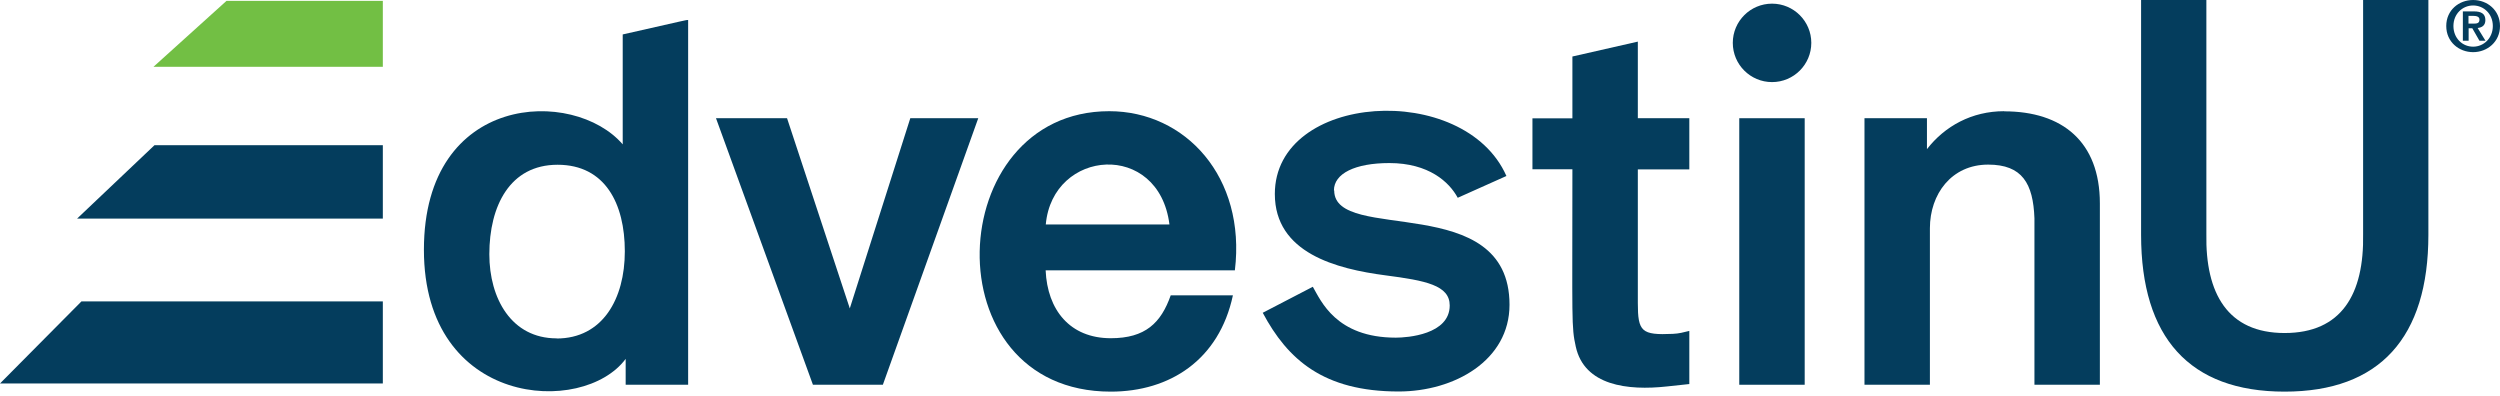
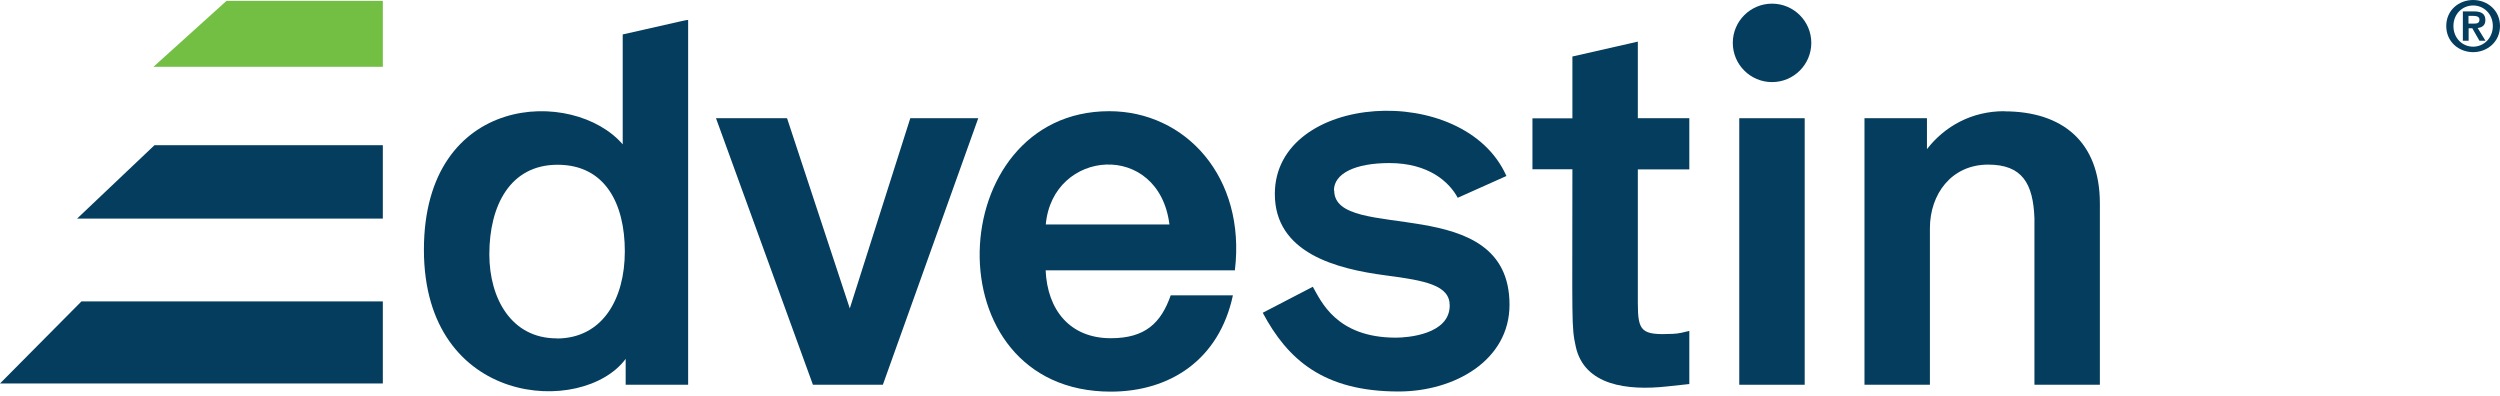
<svg xmlns="http://www.w3.org/2000/svg" width="467" height="74" viewBox="0 0 467 74" fill="none">
  <path d="M170.043 22.084L158.742 57.612L147.02 22.084H133.748L151.856 71.871H164.918L182.737 22.084H170.043Z" fill="#043D5D" />
  <path d="M207.205 20.771C176.035 20.771 173.748 73.157 207.494 73.157C218.533 73.157 227.731 67.223 230.307 55.17H218.69C216.877 60.317 213.959 63.179 207.494 63.179C199.846 63.179 195.641 57.875 195.326 50.496H230.675C232.777 33.086 221.45 20.771 207.205 20.771ZM218.454 41.936H195.352C196.614 27.782 216.483 26.233 218.454 41.936Z" fill="#043D5D" />
  <path d="M337.116 22.084H324.895V71.871H337.116V22.084Z" fill="#043D5D" />
  <path d="M374.383 20.771C368.338 20.771 363.292 23.554 359.955 27.861V22.084H348.285V71.871H360.506V42.645C360.506 36.264 364.528 30.749 371.387 30.749C377.747 30.749 379.797 34.268 380.034 40.78V71.871H392.255V37.997C392.255 26.443 385.211 20.797 374.383 20.797" fill="#043D5D" />
-   <path d="M441.428 0V43.695C441.638 54.986 437.381 62.208 426.763 62.208C416.145 62.208 411.94 54.829 412.15 43.695V0H399.955V43.852C399.955 63.048 408.996 73.157 426.763 73.157C444.529 73.157 453.623 63.048 453.623 43.852V0H441.428Z" fill="#043D5D" />
  <path d="M28.673 12.473H71.513V0.158H42.314L28.673 12.473Z" fill="#72BF44" />
  <path d="M14.402 40.833H71.513V27.125H28.857L14.402 40.833Z" fill="#043D5D" />
  <path d="M0 71.634H71.513V56.299H15.217L0 71.634Z" fill="#043D5D" />
  <path d="M315.565 31.59V22.084H305.946V7.773L293.725 10.556V22.11H286.261V31.616H293.725C293.725 60.317 293.514 60.947 294.355 64.755C295.959 72.028 304.027 73 311.412 72.186C312.542 72.055 315.565 71.74 315.565 71.74V61.814C314.461 62.076 313.699 62.312 312.49 62.365C306.629 62.628 305.946 61.971 305.946 56.588V31.642H315.565V31.59Z" fill="#043D5D" />
  <path d="M338.351 8.009C338.351 12.053 335.066 15.335 331.018 15.335C326.971 15.335 323.686 12.053 323.686 8.009C323.686 3.965 326.971 0.683 331.018 0.683C335.066 0.683 338.351 3.965 338.351 8.009Z" fill="#043D5D" />
  <path d="M249.177 35.581C249.177 32.404 253.146 30.46 259.532 30.46C266.891 30.46 270.728 34.005 272.305 36.946L281.398 32.876C273.514 15.046 238.139 17.305 238.139 36.237C238.139 47.266 249.624 50.233 258.849 51.441C266.286 52.413 270.807 53.279 270.807 57.061C270.807 62.496 262.896 63.074 260.741 63.074C249.545 63.074 246.733 56.142 245.235 53.568L235.879 58.426C240.53 67.144 247.206 73.131 261.267 73.131C271.674 73.131 281.977 67.328 281.977 56.929C281.977 35.476 249.23 45.559 249.23 35.581" fill="#043D5D" />
  <path d="M116.323 6.433V26.968C107.203 16.359 79.187 17.252 79.187 46.662C79.187 76.072 108.911 77.779 116.875 67.039V71.871H128.544V3.729C128.123 3.729 128.544 3.676 116.323 6.433ZM103.971 63.205C95.534 63.205 91.408 55.748 91.408 47.502C91.408 38.469 95.245 30.776 104.154 30.776C113.064 30.776 116.717 38.075 116.717 46.951C116.717 55.827 112.565 63.232 103.971 63.232" fill="#043D5D" />
  <path d="M461.98 0C464.635 0 467 1.917 467 4.858C467 7.799 464.635 9.742 461.98 9.742C459.326 9.742 456.96 7.825 456.96 4.858C456.96 1.891 459.326 0 461.98 0ZM461.98 8.718C464.004 8.718 465.66 7.09 465.66 4.858C465.66 2.626 464.004 1.024 461.98 1.024C459.957 1.024 458.301 2.626 458.301 4.858C458.301 7.09 459.93 8.718 461.98 8.718ZM460.035 2.127H462.112C463.478 2.127 464.267 2.547 464.267 3.755C464.267 4.753 463.636 5.147 462.821 5.226L464.293 7.615H463.163L461.823 5.278H461.139V7.615H460.062V2.127H460.035ZM461.113 4.412H462.085C462.716 4.412 463.163 4.333 463.163 3.65C463.163 3.072 462.532 2.967 462.033 2.967H461.113V4.412Z" fill="#043D5D" />
</svg>